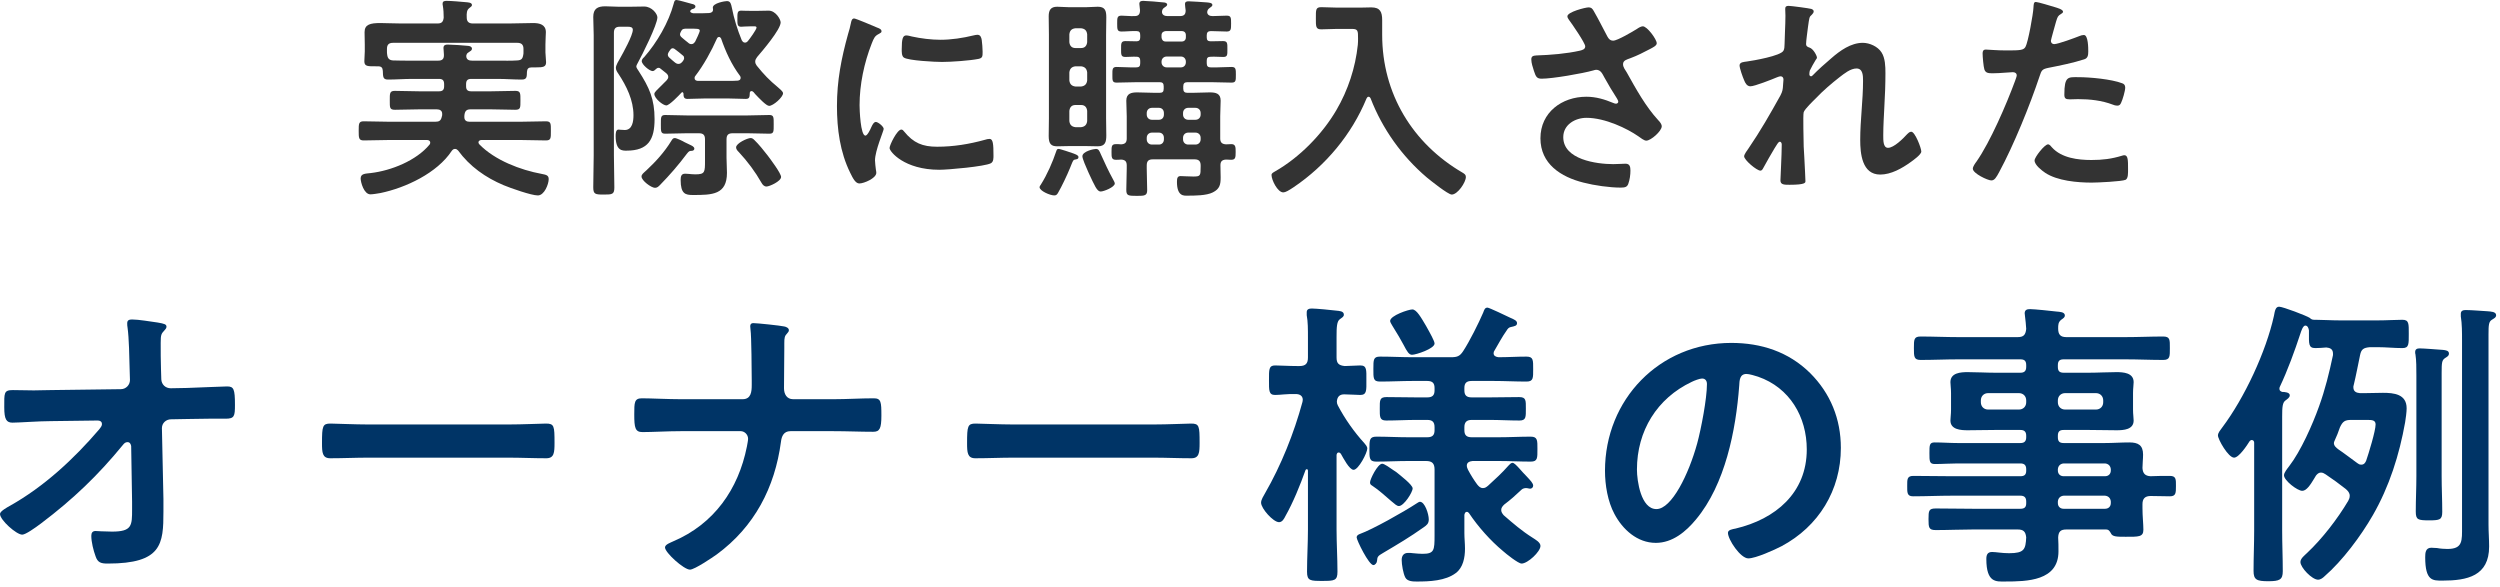
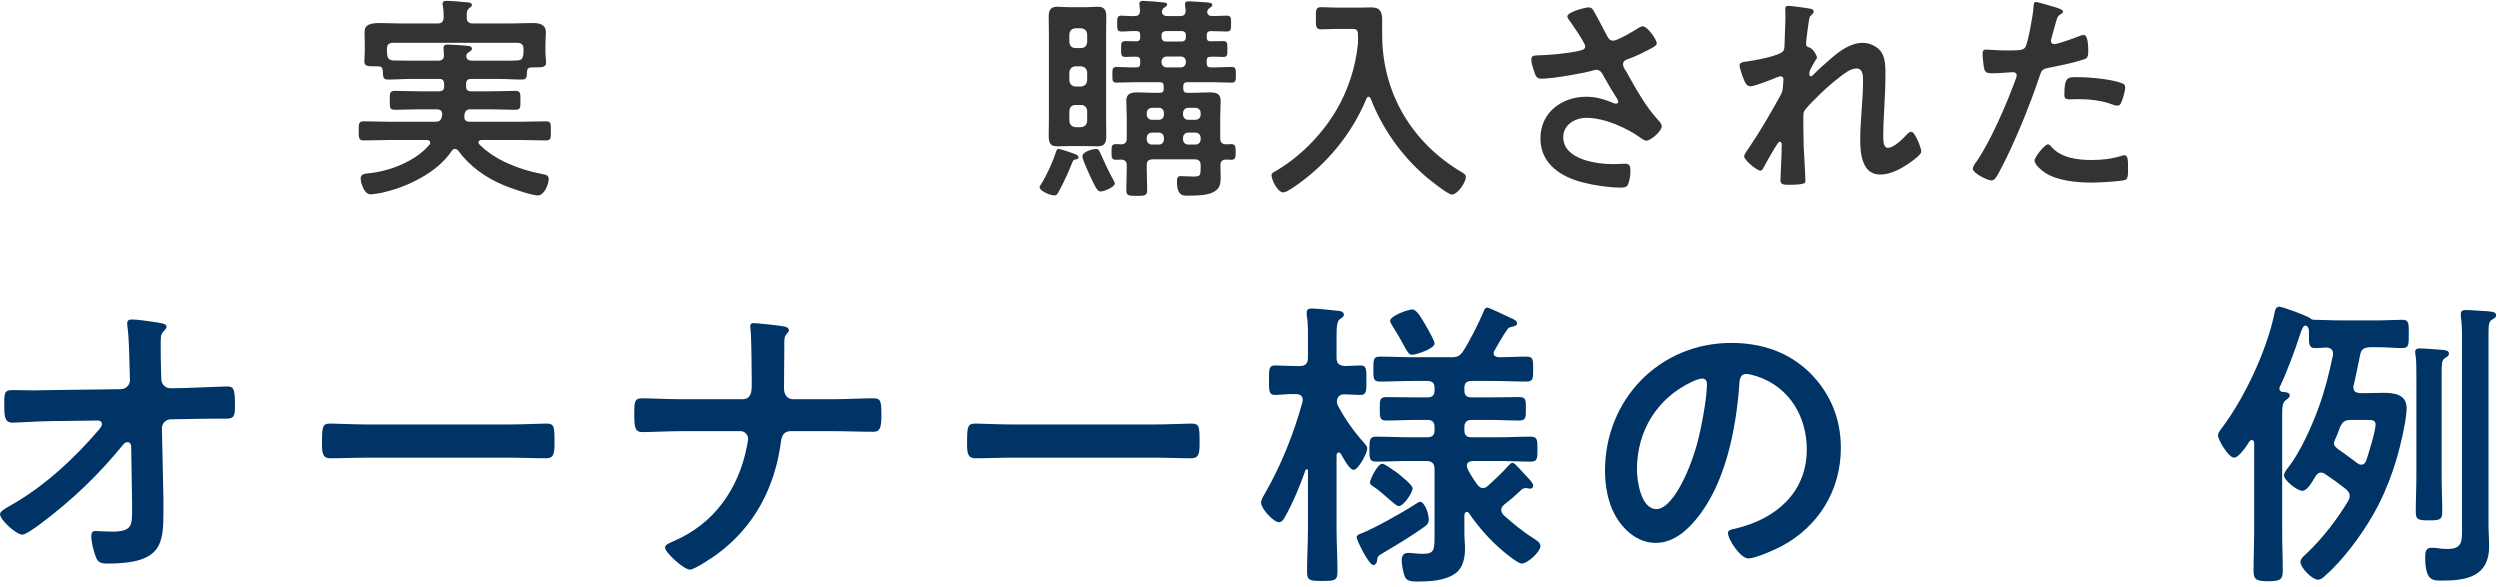
<svg xmlns="http://www.w3.org/2000/svg" width="230" height="54" viewBox="0 0 230 54" fill="none">
  <path d="M188.42 13.28C188.56 13.28 188.7 13.46 188.78 13.56C189.66 14.54 191.18 14.72 192.4 14.72C193.44 14.72 194.26 14.62 195.24 14.32C195.3 14.3 195.38 14.28 195.44 14.28C195.78 14.28 195.78 14.74 195.78 15.54C195.78 15.94 195.8 16.4 195.56 16.54C195.2 16.7 192.94 16.8 192.44 16.8C191.12 16.8 189.28 16.64 188.16 15.9C187.84 15.68 187.18 15.18 187.18 14.76C187.18 14.46 188.1 13.28 188.42 13.28ZM189.92 8.7C189.92 6.98 190.28 7.1 191.22 7.1C192.28 7.1 194.24 7.28 195.24 7.66C195.42 7.72 195.52 7.84 195.52 8.06C195.52 8.36 195.28 9.18 195.14 9.46C195.06 9.64 194.98 9.72 194.78 9.72C194.64 9.72 194.5 9.68 194.36 9.62C193.36 9.24 192.26 9.12 191.18 9.12C190.92 9.12 190.68 9.14 190.42 9.14C190.02 9.14 189.92 9.04 189.92 8.7ZM187.3 0.18C187.48 0.18 188.8 0.58 189.06 0.66C189.24 0.72 189.8 0.86 189.8 1.08C189.8 1.18 189.68 1.24 189.62 1.28C189.32 1.46 189.3 1.54 189.16 1.98C189.1 2.2 188.68 3.66 188.68 3.76C188.68 3.94 188.82 4.06 188.98 4.06C189.34 4.06 190.9 3.48 191.3 3.32C191.44 3.26 191.58 3.22 191.72 3.22C192.12 3.22 192.12 4.44 192.12 4.74C192.12 5.08 192.08 5.36 191.74 5.46C190.76 5.78 189.48 6.04 188.46 6.24C187.88 6.36 187.82 6.46 187.64 7.02C186.74 9.72 185.26 13.36 183.92 15.84C183.66 16.32 183.5 16.6 183.2 16.6C182.88 16.6 181.5 15.96 181.5 15.52C181.5 15.32 181.72 15.02 181.84 14.86C183.1 13.06 184.6 9.58 185.38 7.46C185.42 7.34 185.54 7.04 185.54 6.94C185.54 6.74 185.38 6.64 185.18 6.64C184.9 6.64 184.02 6.74 183.4 6.74C183 6.74 182.68 6.76 182.56 6.38C182.48 6.12 182.4 5.22 182.4 4.92C182.4 4.7 182.46 4.56 182.7 4.56C182.88 4.56 183.72 4.64 184.58 4.64C185.86 4.64 186.16 4.62 186.34 4.32C186.58 3.92 187.06 1.26 187.08 0.68C187.1 0.38 187.1 0.18 187.3 0.18Z" fill="#333333" />
  <path d="M164.56 0.54C164.78 0.54 166.44 0.76 166.64 0.82C166.74 0.86 166.86 0.92 166.86 1.04C166.86 1.16 166.78 1.26 166.7 1.34C166.44 1.56 166.46 1.62 166.34 2.44C166.3 2.78 166.16 3.76 166.16 4.04C166.16 4.26 166.3 4.32 166.48 4.38C166.84 4.5 167.16 5.14 167.16 5.3C167.16 5.38 167.08 5.46 167.04 5.52C166.94 5.66 166.56 6.36 166.5 6.5C166.48 6.58 166.46 6.72 166.46 6.82C166.46 6.92 166.5 7.02 166.62 7.02C166.68 7.02 166.74 6.96 166.78 6.92C167.2 6.48 168 5.76 168.48 5.36C169.28 4.66 170.28 3.94 171.38 3.94C172 3.94 172.76 4.28 173.1 4.82C173.44 5.34 173.46 6.12 173.46 6.72C173.46 7.76 173.42 8.8 173.36 9.82C173.32 10.68 173.26 11.58 173.26 12.42C173.26 12.9 173.24 13.6 173.7 13.6C174.24 13.6 175.1 12.74 175.46 12.34C175.56 12.24 175.68 12.12 175.84 12.12C176.18 12.12 176.76 13.62 176.76 13.94C176.76 14.22 176.02 14.74 175.8 14.9C175 15.48 173.98 16.06 172.98 16.06C171.3 16.06 171.14 14.12 171.14 12.86C171.14 11.06 171.4 9.24 171.4 7.44C171.4 7 171.4 6.3 170.8 6.3C170.24 6.3 169.66 6.78 169.24 7.1C168.52 7.66 167.68 8.38 167.06 9.04C166.8 9.3 166.06 10 165.94 10.32C165.86 10.58 165.94 13.02 165.94 13.48C165.94 13.6 165.98 14.2 166 14.54C166.04 15.36 166.1 16.44 166.1 16.66C166.1 16.8 166.12 17 164.64 17C164.16 17 163.8 17 163.8 16.6C163.8 16.42 163.92 14.2 163.92 13.3C163.92 13.2 163.88 13.04 163.74 13.04C163.6 13.04 163.46 13.34 163.26 13.64C163.04 14 162.42 15.08 162.22 15.46C162.16 15.58 162.08 15.7 161.96 15.7C161.62 15.7 160.46 14.72 160.46 14.38C160.46 14.2 160.76 13.8 160.86 13.66C161.94 12.08 162.88 10.44 163.8 8.78C164 8.4 164.02 8.2 164.04 7.84C164.04 7.66 164.08 7.48 164.08 7.32C164.08 7.16 164 7.02 163.82 7.02C163.72 7.02 163.56 7.08 163.46 7.12C163.04 7.3 161.42 7.94 161.04 7.94C160.72 7.94 160.56 7.64 160.46 7.38C160.34 7.12 160.04 6.28 160.04 6.02C160.04 5.7 160.46 5.7 160.7 5.66C161.3 5.58 163.84 5.14 164.08 4.66C164.16 4.52 164.18 4.3 164.18 4.06C164.18 3.52 164.26 2.32 164.26 1.44C164.26 1.2 164.24 0.96 164.24 0.82C164.24 0.6 164.34 0.54 164.56 0.54Z" fill="#333333" />
  <path d="M146.14 0.68C146.42 0.68 146.52 0.82 146.64 1.04C147.08 1.8 147.46 2.58 147.88 3.36C148 3.58 148.14 3.74 148.42 3.74C148.8 3.74 150.22 2.9 150.6 2.66C150.74 2.56 150.98 2.42 151.14 2.42C151.54 2.42 152.42 3.62 152.42 3.98C152.42 4.2 152.08 4.36 151.82 4.5C151.12 4.86 150.72 5.08 149.98 5.36C149.72 5.46 149.32 5.54 149.32 5.9C149.32 6.2 149.52 6.42 149.66 6.66C150.52 8.2 151.4 9.8 152.56 11.06C152.7 11.2 152.88 11.42 152.88 11.62C152.88 12.06 151.88 12.94 151.46 12.94C151.24 12.94 150.94 12.68 150.7 12.52C149.72 11.84 147.68 10.84 145.96 10.84C144.92 10.84 143.82 11.46 143.82 12.62C143.82 14.68 146.88 15.1 148.42 15.1C148.88 15.1 149.28 15.06 149.54 15.06C149.94 15.06 150 15.34 150 15.7C150 16.08 149.94 16.54 149.8 16.92C149.7 17.18 149.54 17.26 149.12 17.26C148.08 17.26 146.68 17.06 145.68 16.8C143.6 16.28 141.72 15.08 141.72 12.72C141.72 10.34 143.7 8.9 145.94 8.9C146.84 8.9 147.62 9.14 148.44 9.48C148.5 9.5 148.58 9.54 148.66 9.54C148.76 9.54 148.88 9.48 148.88 9.36C148.88 9.26 148.8 9.14 148.76 9.06C148.32 8.38 148 7.84 147.6 7.12C147.42 6.8 147.28 6.42 146.84 6.42C146.74 6.42 146.68 6.46 146.58 6.48C145.6 6.76 142.82 7.24 141.84 7.24C141.4 7.24 141.3 7.08 141.12 6.52C141.02 6.2 140.88 5.8 140.88 5.46C140.88 5.14 141.1 5.12 141.36 5.1C142.64 5.06 144.12 4.94 145.36 4.66C145.58 4.6 145.84 4.54 145.84 4.26C145.84 3.96 144.6 2.16 144.34 1.82C144.28 1.72 144.2 1.62 144.2 1.5C144.2 1.1 145.86 0.68 146.14 0.68Z" fill="#333333" />
  <path d="M124.92 4.12C124.94 3.92 124.94 3.74 124.94 3.54C124.94 2.84 124.94 2.66 124.38 2.66H123C122.52 2.66 122.04 2.7 121.56 2.7C121.04 2.7 121.06 2.44 121.06 1.66C121.06 0.9 121.04 0.66 121.56 0.66C122.02 0.66 122.52 0.7 123 0.7H125.18C125.52 0.7 125.84 0.68 126.16 0.68C126.98 0.68 127.16 1.1 127.16 1.86V3.2C127.16 8.6 129.94 13.2 134.58 15.9C134.74 16 134.86 16.08 134.86 16.28C134.86 16.78 134.1 17.9 133.56 17.9C133.22 17.9 131.6 16.6 131.26 16.32C128.98 14.38 127.18 11.86 126.1 9.06C126.06 8.98 126 8.9 125.9 8.9C125.82 8.9 125.76 8.98 125.72 9.06C124.36 12.36 121.98 15.22 119.02 17.22C118.54 17.54 118.26 17.7 118.06 17.7C117.54 17.7 116.98 16.56 116.98 16.1C116.98 15.94 117.12 15.88 117.32 15.76C119.56 14.48 121.64 12.36 122.94 10.14C124.02 8.3 124.7 6.22 124.92 4.12Z" fill="#333333" />
  <path d="M102.56 16.88C102.56 17.22 101.54 17.62 101.26 17.62C100.92 17.62 100.7 17.06 100.18 15.96C100.16 15.92 100.14 15.86 100.1 15.78C99.92 15.38 99.58 14.6 99.58 14.38C99.58 13.92 100.64 13.7 100.82 13.7C101.08 13.7 101.14 13.88 101.28 14.2C101.68 15.08 101.96 15.7 102.42 16.54C102.46 16.62 102.56 16.78 102.56 16.88ZM99.22 14.46C99.22 14.6 99.12 14.64 99 14.66C98.74 14.7 98.74 14.72 98.56 15.16C98.52 15.24 98.48 15.34 98.44 15.46C98.18 16.1 97.68 17.16 97.34 17.74C97.26 17.88 97.18 17.98 97 17.98C96.6 17.98 95.64 17.56 95.64 17.22C95.64 17.14 95.72 17.04 95.76 16.98C96.34 16.06 96.84 14.92 97.18 13.9C97.22 13.78 97.26 13.7 97.38 13.7C97.56 13.7 98.52 14.04 98.76 14.12C99 14.22 99.22 14.28 99.22 14.46ZM99.46 9.66H98.94C98.6 9.66 98.42 9.86 98.38 10.2V11.14C98.42 11.48 98.6 11.66 98.94 11.7H99.46C99.8 11.66 99.98 11.48 100.02 11.14V10.2C99.98 9.86 99.8 9.66 99.46 9.66ZM99.46 6.1H98.94C98.6 6.14 98.42 6.32 98.38 6.66V7.4C98.42 7.74 98.6 7.92 98.94 7.96H99.46C99.8 7.92 99.98 7.74 100.02 7.4V6.66C99.98 6.32 99.8 6.14 99.46 6.1ZM100.02 3.88V3.16C99.98 2.8 99.8 2.64 99.46 2.6H98.94C98.6 2.64 98.42 2.8 98.38 3.16V3.88C98.42 4.22 98.6 4.42 98.94 4.42H99.46C99.8 4.42 99.98 4.22 100.02 3.88ZM101.76 3.22V10.86C101.76 11.4 101.78 11.92 101.78 12.46C101.78 13.06 101.68 13.46 101 13.46C100.66 13.46 100.32 13.44 99.98 13.44H98.28C97.94 13.44 97.62 13.46 97.28 13.46C96.72 13.46 96.48 13.26 96.48 12.52C96.48 11.96 96.5 11.42 96.5 10.86V3.22C96.5 2.66 96.48 2.08 96.48 1.5C96.48 0.94 96.66 0.62 97.26 0.62C97.6 0.62 97.94 0.66 98.28 0.66H99.98C100.32 0.66 100.66 0.62 101 0.62C101.68 0.62 101.78 1 101.78 1.6C101.78 2.14 101.76 2.68 101.76 3.22ZM108.64 5.2H107.34C107.06 5.2 106.86 5.4 106.86 5.68V5.72C106.86 6 107.06 6.2 107.34 6.2H108.64C108.92 6.2 109.1 6 109.1 5.72V5.68C109.1 5.4 108.92 5.2 108.64 5.2ZM108.72 2.86H107.24C107.02 2.88 106.86 3 106.86 3.24V3.44C106.88 3.66 107 3.82 107.24 3.82H108.72C108.96 3.82 109.1 3.66 109.1 3.44V3.24C109.1 3 108.96 2.86 108.72 2.86ZM109.32 11.02H109.98C110.26 11.02 110.46 10.82 110.46 10.54V10.4C110.46 10.12 110.26 9.92 109.98 9.92H109.32C109.04 9.92 108.84 10.12 108.84 10.4V10.54C108.84 10.82 109.04 11.02 109.32 11.02ZM109.32 13.3H109.98C110.26 13.3 110.46 13.1 110.46 12.82V12.68C110.46 12.4 110.26 12.2 109.98 12.2H109.32C109.04 12.2 108.84 12.4 108.84 12.68V12.82C108.84 13.1 109.04 13.3 109.32 13.3ZM105.98 11.02H106.62C106.9 11.02 107.08 10.82 107.08 10.54V10.4C107.08 10.12 106.9 9.92 106.62 9.92H105.98C105.7 9.92 105.5 10.12 105.5 10.4V10.54C105.5 10.82 105.7 11.02 105.98 11.02ZM105.98 13.3H106.62C106.9 13.3 107.08 13.1 107.08 12.82V12.68C107.08 12.4 106.9 12.2 106.62 12.2H105.98C105.7 12.2 105.5 12.4 105.5 12.68V12.82C105.5 13.1 105.7 13.3 105.98 13.3ZM106.26 8.54H106.68C106.96 8.54 107.06 8.44 107.06 8.16V7.94C107.06 7.68 106.96 7.56 106.7 7.56H104.64C104 7.56 103.36 7.6 102.72 7.6C102.32 7.6 102.34 7.38 102.34 6.88C102.34 6.4 102.32 6.16 102.72 6.16C103.32 6.16 103.92 6.22 104.52 6.2C104.8 6.2 104.9 6.1 104.9 5.82V5.6C104.9 5.36 104.82 5.22 104.56 5.22C104.22 5.2 103.88 5.24 103.54 5.24C103.12 5.24 103.14 5.02 103.14 4.5C103.14 4.02 103.12 3.78 103.54 3.78C103.88 3.78 104.22 3.8 104.56 3.8C104.8 3.8 104.9 3.68 104.9 3.44V3.24C104.9 2.98 104.82 2.86 104.56 2.86C104.1 2.84 103.64 2.9 103.18 2.9C102.78 2.9 102.78 2.7 102.78 2.16C102.78 1.64 102.78 1.44 103.18 1.44C103.58 1.44 103.98 1.5 104.38 1.48C104.74 1.48 104.88 1.32 104.88 0.94C104.86 0.8 104.82 0.44 104.82 0.36C104.82 0.12 104.98 0.08 105.18 0.08C105.44 0.08 106.74 0.18 107.02 0.22C107.14 0.22 107.38 0.26 107.38 0.42C107.38 0.54 107.24 0.62 107.12 0.7C106.96 0.8 106.92 0.92 106.9 1.08C106.9 1.4 107.18 1.48 107.42 1.48H108.54C108.92 1.48 109.08 1.34 109.08 0.96C109.06 0.82 109.02 0.48 109.02 0.38C109.02 0.16 109.16 0.12 109.36 0.12C109.64 0.12 110.7 0.2 111.02 0.22C111.18 0.24 111.54 0.24 111.54 0.46C111.54 0.58 111.4 0.64 111.28 0.74C111.14 0.84 111.08 0.94 111.06 1.12C111.08 1.4 111.32 1.48 111.56 1.48C112 1.48 112.42 1.44 112.86 1.44C113.26 1.44 113.26 1.64 113.26 2.16C113.26 2.68 113.26 2.9 112.86 2.9C112.38 2.9 111.88 2.86 111.4 2.86C111.14 2.86 111.02 2.98 111.02 3.24V3.44C111.02 3.7 111.12 3.8 111.4 3.8C111.76 3.8 112.14 3.78 112.52 3.78C112.94 3.78 112.92 4 112.92 4.52C112.92 5.04 112.94 5.24 112.54 5.24C112.16 5.24 111.78 5.2 111.4 5.22C111.12 5.22 111.02 5.32 111.02 5.58V5.82C111.02 6.1 111.14 6.2 111.4 6.2C112.04 6.22 112.66 6.16 113.3 6.16C113.7 6.16 113.7 6.36 113.7 6.88C113.7 7.42 113.7 7.6 113.3 7.6C112.66 7.6 112.02 7.56 111.4 7.56H109.24C108.98 7.56 108.86 7.68 108.86 7.94V8.16C108.86 8.42 108.98 8.54 109.24 8.54H109.7C110.24 8.54 110.76 8.5 111.3 8.5C111.86 8.5 112.3 8.6 112.3 9.26C112.3 9.72 112.26 10.2 112.26 10.7V12.74C112.26 13.1 112.42 13.26 112.8 13.28C112.96 13.28 113.12 13.26 113.28 13.26C113.68 13.26 113.68 13.54 113.68 13.98C113.68 14.5 113.66 14.7 113.26 14.7C113.1 14.7 112.94 14.68 112.8 14.68C112.44 14.7 112.28 14.84 112.28 15.2C112.28 15.58 112.3 15.94 112.3 16.32C112.3 16.98 112.22 17.38 111.58 17.7C111 18 109.9 18 109.24 18C108.96 18 108.28 18.1 108.28 16.74C108.28 16.4 108.32 16.2 108.62 16.2C108.86 16.2 109.32 16.24 109.78 16.24C110.44 16.24 110.46 16.18 110.46 15.32V15.22C110.46 14.82 110.28 14.66 109.9 14.66H106.06C105.66 14.66 105.5 14.82 105.5 15.22V15.52C105.5 16.18 105.54 16.84 105.54 17.5C105.54 18 105.3 18.02 104.6 18.02C103.78 18.02 103.62 18 103.62 17.46C103.62 16.82 103.66 16.18 103.66 15.52V15.22C103.66 14.86 103.52 14.7 103.14 14.68C102.98 14.7 102.82 14.7 102.66 14.7C102.26 14.7 102.26 14.46 102.26 13.98C102.26 13.46 102.26 13.26 102.68 13.26C102.82 13.26 102.98 13.26 103.14 13.28C103.52 13.26 103.66 13.1 103.66 12.74V10.72C103.66 10.22 103.62 9.74 103.62 9.26C103.62 8.6 104.08 8.5 104.62 8.5C105.18 8.5 105.72 8.54 106.26 8.54Z" fill="#333333" />
-   <path d="M82.92 11.919C83.04 11.919 83.12 12.019 83.18 12.099C84.04 13.159 84.88 13.499 86.22 13.499C87.72 13.499 89.18 13.259 90.62 12.859C90.72 12.819 90.92 12.779 91.04 12.779C91.36 12.779 91.4 13.259 91.4 14.279C91.4 14.519 91.42 14.879 91.16 15.019C90.6 15.319 87.22 15.619 86.42 15.619C83.18 15.619 81.84 13.939 81.84 13.619C81.84 13.339 82.54 11.919 82.92 11.919ZM83.38 3.259C83.52 3.259 83.74 3.319 83.9 3.359C84.72 3.539 85.68 3.659 86.52 3.659C87.52 3.659 88.58 3.499 89.56 3.259C89.66 3.239 89.8 3.199 89.92 3.199C90.2 3.199 90.28 3.439 90.32 3.679C90.36 4.039 90.4 4.399 90.4 4.759C90.4 5.179 90.4 5.339 90.02 5.419C89.22 5.579 87.5 5.699 86.66 5.699C86.04 5.699 83.58 5.579 83.16 5.299C82.94 5.159 82.96 4.739 82.96 4.519C82.96 3.559 83.06 3.259 83.38 3.259ZM78.58 1.699C78.74 1.699 80.42 2.419 80.7 2.539C80.86 2.599 81.1 2.679 81.1 2.879C81.1 2.999 81.02 3.019 80.82 3.139C80.48 3.319 80.4 3.499 80.2 3.999C79.5 5.779 79.08 7.779 79.08 9.679C79.08 10.059 79.16 12.479 79.62 12.479C79.8 12.479 80.08 11.899 80.16 11.699C80.28 11.439 80.4 11.219 80.58 11.219C80.78 11.219 81.3 11.639 81.3 11.859C81.3 12.039 80.5 13.859 80.5 14.759C80.5 14.959 80.56 15.419 80.58 15.599C80.6 15.699 80.62 15.819 80.62 15.899C80.62 16.399 79.48 16.879 79.06 16.879C78.72 16.879 78.48 16.439 78.22 15.899C77.28 13.999 77 11.859 77 9.759C77 7.419 77.4 5.379 78.02 3.139C78.12 2.799 78.22 2.479 78.28 2.139C78.32 1.959 78.36 1.699 78.58 1.699Z" fill="#333333" />
-   <path d="M63.88 13.68C63.88 13.82 63.74 13.88 63.62 13.88C63.44 13.88 63.38 13.9 63.18 14.16C62.42 15.18 61.6 16.12 60.72 17.02C60.58 17.16 60.46 17.28 60.26 17.28C59.92 17.28 59.02 16.62 59.02 16.24C59.02 16.04 59.2 15.92 59.46 15.68C60.32 14.88 61.14 13.98 61.76 12.96C61.84 12.84 61.9 12.7 62.08 12.7C62.24 12.7 62.82 12.98 62.98 13.08C63.1 13.14 63.42 13.3 63.52 13.34C63.64 13.4 63.88 13.5 63.88 13.68ZM71.86 16.28C71.86 16.68 70.78 17.16 70.52 17.16C70.3 17.16 70.16 17 70.06 16.82C69.48 15.8 68.78 14.86 67.98 14C67.86 13.88 67.72 13.74 67.72 13.56C67.72 13.18 68.76 12.7 69.06 12.7C69.2 12.7 69.3 12.78 69.4 12.88C69.78 13.24 70.3 13.88 70.62 14.3C70.86 14.62 71.86 15.94 71.86 16.28ZM56.48 3.02V14.32C56.48 15.3 56.52 16.28 56.52 17.24C56.52 17.88 56.34 17.9 55.54 17.9C54.74 17.9 54.58 17.86 54.58 17.22C54.58 16.26 54.62 15.3 54.62 14.32V3.22C54.62 2.66 54.58 2.12 54.58 1.56C54.58 0.8 54.98 0.58 55.68 0.58C56.1 0.58 56.5 0.62 56.92 0.62H57.94C58.38 0.62 58.82 0.6 59.26 0.6C59.98 0.6 60.48 1.28 60.48 1.6C60.48 2.26 59.06 5.1 58.68 5.78C58.64 5.86 58.54 6.02 58.54 6.12C58.54 6.24 58.7 6.44 58.76 6.54C59.74 8.06 60.22 9.12 60.22 10.96C60.22 12.82 59.66 13.86 57.64 13.86C57.28 13.86 56.64 13.9 56.64 12.52C56.64 12.34 56.64 11.92 56.9 11.92C56.92 11.92 57.22 11.96 57.48 11.96C58.18 11.96 58.28 11.16 58.28 10.6C58.28 9.22 57.64 7.92 56.9 6.8C56.78 6.62 56.66 6.46 56.66 6.24C56.66 6 56.92 5.58 57.06 5.34C57.34 4.84 58.22 3.26 58.22 2.74C58.22 2.48 57.96 2.46 57.76 2.46H57.02C56.64 2.46 56.48 2.62 56.48 3.02ZM64.86 14.78V12.82C64.86 12.42 64.7 12.26 64.3 12.26H63.16C62.5 12.26 61.86 12.3 61.2 12.3C60.78 12.3 60.8 12.08 60.8 11.44C60.8 10.8 60.78 10.58 61.2 10.58C61.86 10.58 62.52 10.62 63.16 10.62H68.8C69.46 10.62 70.12 10.58 70.78 10.58C71.2 10.58 71.18 10.8 71.18 11.44C71.18 12.1 71.2 12.3 70.78 12.3C70.12 12.3 69.46 12.26 68.8 12.26H67.4C67 12.26 66.84 12.42 66.84 12.82V14.52C66.84 14.98 66.88 15.44 66.88 15.9C66.88 17.92 65.52 17.94 63.74 17.94C63.06 17.94 62.62 17.84 62.62 16.56C62.62 16.22 62.68 15.98 63.04 15.98C63.12 15.98 63.28 16 63.36 16C63.56 16.02 63.78 16.04 63.98 16.04C64.86 16.04 64.86 15.84 64.86 14.78ZM63.96 7C63.92 7.04 63.9 7.1 63.9 7.18C63.9 7.36 64.02 7.42 64.18 7.44H67.04C67.32 7.44 67.6 7.44 67.86 7.42C68.02 7.4 68.14 7.34 68.14 7.16C68.14 7.08 68.12 7.04 68.08 6.98C67.3 5.94 66.76 4.76 66.34 3.54C66.3 3.48 66.24 3.4 66.16 3.4C66.06 3.4 66 3.46 65.96 3.54C65.46 4.68 64.72 6.02 63.96 7ZM62.56 3.16C62.56 3.28 62.64 3.38 62.74 3.46C62.92 3.62 63.12 3.78 63.3 3.92C63.38 4 63.48 4.06 63.6 4.06C63.78 4.06 63.86 3.96 63.96 3.82C64.04 3.66 64.38 2.96 64.38 2.82C64.38 2.62 64.08 2.64 63.44 2.64H63.04C62.88 2.66 62.78 2.66 62.68 2.84C62.64 2.92 62.56 3.06 62.56 3.16ZM62.94 5.36C62.94 5.26 62.92 5.18 62.84 5.12C62.6 4.9 62.32 4.7 62.06 4.5C62 4.46 61.96 4.44 61.88 4.44C61.8 4.44 61.72 4.5 61.68 4.56C61.6 4.66 61.44 4.88 61.44 5.02C61.44 5.14 61.5 5.24 61.6 5.32C61.74 5.46 61.92 5.6 62.06 5.72C62.18 5.82 62.28 5.88 62.42 5.88C62.6 5.88 62.68 5.78 62.78 5.68C62.84 5.62 62.94 5.46 62.94 5.36ZM63.5 1.04C63.5 1.16 63.68 1.2 63.78 1.22H64.18C64.52 1.22 64.88 1.22 65.24 1.2C65.44 1.18 65.6 1.1 65.6 0.88C65.6 0.82 65.58 0.76 65.58 0.7C65.58 0.28 66.7 0.1 66.88 0.1C67.22 0.1 67.26 0.4 67.32 0.66C67.52 1.7 67.84 2.72 68.24 3.7C68.32 3.82 68.38 3.92 68.54 3.92C68.66 3.92 68.74 3.86 68.82 3.76C68.96 3.6 69.6 2.72 69.6 2.54C69.6 2.42 69.46 2.42 69.4 2.42H69.14C68.66 2.42 68.32 2.46 68.18 2.46C67.84 2.46 67.84 2.22 67.84 1.8C67.84 1.22 67.82 0.98 68.18 0.98C68.22 0.98 68.66 1 69.14 1H69.62C70 1 70.38 0.98 70.72 0.98C71.36 0.98 71.82 1.78 71.82 2.06C71.82 2.72 70.14 4.68 69.66 5.24C69.56 5.38 69.48 5.5 69.48 5.66C69.48 5.82 69.54 5.92 69.62 6.04C70.3 6.88 70.76 7.36 71.58 8.04C71.7 8.16 72.04 8.4 72.04 8.58C72.04 8.94 71.14 9.74 70.76 9.74C70.5 9.74 69.86 9.06 69.48 8.66C69.4 8.56 69.28 8.38 69.14 8.38C69.04 8.38 68.98 8.46 68.98 8.56C68.96 8.88 68.98 9.1 68.62 9.1C68.14 9.1 67.6 9.06 67.04 9.06H64.82C64.26 9.06 63.72 9.1 63.24 9.1C62.9 9.1 62.88 8.88 62.88 8.6C62.86 8.52 62.82 8.48 62.78 8.48C62.74 8.48 62.72 8.5 62.68 8.54C62.46 8.78 61.58 9.7 61.3 9.7C61 9.7 60.2 9.06 60.2 8.64C60.2 8.48 60.46 8.26 60.8 7.92L61.34 7.38C61.42 7.28 61.48 7.2 61.48 7.08C61.48 6.92 61.4 6.84 61.3 6.74C61.14 6.62 60.98 6.48 60.8 6.34C60.74 6.28 60.68 6.24 60.58 6.24C60.48 6.24 60.4 6.3 60.32 6.38C60.26 6.44 60.16 6.54 60.04 6.54C59.76 6.54 59.04 5.94 59.04 5.62C59.04 5.48 59.16 5.34 59.26 5.26C60.44 3.92 61.52 2.06 61.98 0.34C62.02 0.2 62.04 0 62.24 0C62.42 0 63.4 0.3 63.66 0.36C63.78 0.38 63.98 0.44 63.98 0.6C63.98 0.72 63.86 0.8 63.76 0.82C63.66 0.84 63.5 0.92 63.5 1.04Z" fill="#333333" />
  <path d="M42.92 5.04L42.9 5.1V5.22C42.94 5.52 43.18 5.58 43.44 5.58H45.82C46.4 5.58 47 5.6 47.58 5.56C47.96 5.54 48.08 5.42 48.14 5.04C48.16 4.96 48.16 4.9 48.16 4.82V4.5C48.16 4.12 47.98 3.94 47.6 3.94H36.16C35.76 3.94 35.6 4.12 35.6 4.5V4.72C35.6 4.82 35.6 4.92 35.62 5.02C35.66 5.36 35.8 5.54 36.16 5.56C36.74 5.58 37.3 5.58 37.88 5.58H40.3C40.7 5.58 40.86 5.42 40.84 5.02C40.84 4.84 40.8 4.56 40.8 4.42C40.8 4.16 40.96 4.1 41.18 4.1C41.48 4.1 42.8 4.18 43.08 4.22C43.24 4.24 43.42 4.3 43.42 4.48C43.42 4.64 43.28 4.7 43.16 4.78C43.04 4.86 42.96 4.9 42.92 5.04ZM35.22 6.52C35.2 6.24 35.1 6.1 34.78 6.1H34.6C33.84 6.1 33.52 6.12 33.52 5.64C33.52 5.34 33.56 5.02 33.56 4.72V4.1C33.56 3.66 33.54 3.2 33.54 2.96C33.54 2.24 34.08 2.12 35 2.12C35.52 2.12 36.16 2.16 36.88 2.16H40.26C40.64 2.16 40.78 2 40.82 1.62C40.82 1.28 40.8 0.86 40.74 0.52C40.72 0.46 40.72 0.4 40.72 0.34C40.72 0.1 40.9 0.08 41.1 0.08C41.52 0.08 42.42 0.16 42.86 0.2C43.04 0.22 43.42 0.22 43.42 0.46C43.42 0.58 43.32 0.62 43.18 0.74C42.94 0.92 42.92 1.2 42.94 1.62C42.94 2 43.14 2.16 43.5 2.16H46.86C47.6 2.16 48.34 2.12 49.06 2.12C49.64 2.12 50.22 2.26 50.22 2.96C50.22 3.18 50.18 3.64 50.18 4.1V4.82C50.18 5.1 50.24 5.46 50.24 5.72C50.24 6.16 49.98 6.2 49.28 6.2H48.92C48.62 6.2 48.5 6.32 48.48 6.6C48.46 7.04 48.5 7.32 48 7.32C47.28 7.32 46.54 7.26 45.82 7.26H43.34C43.02 7.26 42.88 7.4 42.88 7.74V7.94C42.88 8.26 43.02 8.4 43.34 8.4H45.2C45.94 8.4 46.68 8.36 47.42 8.36C47.9 8.36 47.88 8.6 47.88 9.24C47.88 9.9 47.9 10.1 47.4 10.1C46.66 10.1 45.94 10.06 45.2 10.06H43.28C42.96 10.06 42.8 10.18 42.74 10.5C42.74 10.56 42.72 10.62 42.72 10.66V10.78C42.72 11.08 42.92 11.2 43.18 11.2H47.9C48.68 11.2 49.46 11.16 50.22 11.16C50.7 11.16 50.68 11.38 50.68 12.04C50.68 12.7 50.7 12.92 50.22 12.92C49.46 12.92 48.68 12.88 47.9 12.88H44.3C44.18 12.88 44.02 12.94 44.02 13.1C44.02 13.18 44.06 13.22 44.1 13.28C45.52 14.74 47.88 15.64 49.84 16C50.24 16.08 50.48 16.12 50.48 16.48C50.48 16.94 50.08 17.98 49.48 17.98C48.88 17.98 46.96 17.3 46.34 17.04C44.68 16.34 43.22 15.32 42.14 13.84C42.06 13.76 41.98 13.7 41.86 13.7C41.72 13.7 41.64 13.78 41.56 13.88C40.22 15.92 37.32 17.28 35 17.76C34.78 17.8 34.28 17.88 34.08 17.88C33.48 17.88 33.18 16.76 33.18 16.42C33.18 15.96 33.62 15.98 34.12 15.92C35.98 15.7 38.3 14.78 39.52 13.3C39.56 13.26 39.58 13.2 39.58 13.12C39.58 12.94 39.42 12.88 39.28 12.88H35.78C35.02 12.88 34.24 12.92 33.46 12.92C33 12.92 33 12.68 33 12.04C33 11.38 33 11.16 33.46 11.16C34.24 11.16 35.02 11.2 35.78 11.2H40.06C40.4 11.2 40.56 11.1 40.64 10.76C40.66 10.7 40.66 10.66 40.68 10.6V10.46C40.68 10.18 40.46 10.06 40.2 10.06H38.54C37.8 10.06 37.08 10.1 36.34 10.1C35.84 10.1 35.86 9.9 35.86 9.24C35.86 8.6 35.84 8.36 36.32 8.36C37.06 8.36 37.8 8.4 38.54 8.4H40.4C40.72 8.4 40.86 8.26 40.86 7.94V7.74C40.86 7.4 40.72 7.26 40.4 7.26H37.88C37.16 7.26 36.44 7.32 35.7 7.32C35.22 7.32 35.24 7.06 35.22 6.52Z" fill="#333333" />
  <path d="M226.507 48.432V31.352C226.507 30.596 226.507 29.784 226.395 29.112V28.86C226.395 28.58 226.619 28.524 226.843 28.524C227.403 28.524 228.299 28.608 228.859 28.636C229.139 28.664 229.643 28.664 229.643 29C229.643 29.224 229.419 29.308 229.251 29.42C228.971 29.588 228.943 29.896 228.943 30.736V48.264C228.943 48.936 228.999 49.608 228.999 50.28C228.999 52.996 226.983 53.416 224.715 53.416C223.819 53.416 223.119 53.472 223.119 51.26C223.119 50.868 223.147 50.392 223.679 50.392C223.819 50.392 224.071 50.42 224.211 50.42C224.491 50.476 224.883 50.504 225.163 50.504C226.591 50.504 226.507 49.748 226.507 48.432ZM222.307 43.784V34.544C222.307 33.872 222.307 33.144 222.223 32.612C222.195 32.528 222.195 32.472 222.195 32.388C222.195 32.108 222.391 32.052 222.615 32.052C222.979 32.052 224.379 32.164 224.771 32.192C224.995 32.22 225.303 32.248 225.303 32.528C225.303 32.752 225.107 32.836 224.939 32.948C224.659 33.144 224.631 33.34 224.631 34.32V43.784C224.631 44.904 224.687 45.996 224.687 47.088C224.687 47.816 224.463 47.872 223.483 47.872C222.447 47.872 222.251 47.816 222.251 47.06C222.251 45.968 222.307 44.876 222.307 43.784ZM214.775 40.564C214.747 40.62 214.719 40.704 214.719 40.76C214.719 41.012 214.915 41.18 215.139 41.348C215.531 41.6 216.483 42.328 216.875 42.608C216.987 42.692 217.071 42.748 217.239 42.748C217.491 42.748 217.603 42.58 217.687 42.384C217.911 41.74 218.555 39.64 218.555 39.052C218.555 38.66 218.247 38.632 217.799 38.632H216.315C215.727 38.632 215.531 38.772 215.279 39.304C215.139 39.724 214.971 40.144 214.775 40.564ZM216.539 35.44C216.511 35.496 216.511 35.552 216.511 35.636C216.511 36.028 216.791 36.14 217.099 36.168H217.603C218.135 36.168 218.695 36.14 219.227 36.14C220.235 36.14 221.411 36.252 221.411 37.568C221.411 37.904 221.327 38.52 221.271 38.856C220.739 41.852 219.815 44.764 218.303 47.396C217.211 49.3 215.503 51.596 213.851 53.024C213.711 53.164 213.487 53.332 213.263 53.332C212.703 53.332 211.639 52.212 211.639 51.708C211.639 51.372 212.031 51.092 212.255 50.868C213.655 49.552 215.055 47.732 216.035 46.08C216.119 45.912 216.175 45.8 216.175 45.604C216.175 45.352 216.007 45.156 215.811 44.988C215.055 44.4 214.747 44.176 213.963 43.644C213.823 43.56 213.711 43.476 213.515 43.476C213.319 43.476 213.179 43.616 213.067 43.756C213.011 43.84 212.955 43.952 212.899 44.036C212.563 44.596 212.199 45.156 211.807 45.156C211.359 45.156 210.127 44.204 210.127 43.728C210.127 43.476 210.435 43.112 210.603 42.888C211.667 41.516 212.759 39.052 213.347 37.4C213.907 35.86 214.299 34.264 214.635 32.668V32.528C214.635 32.108 214.355 31.996 214.019 31.968C213.739 31.996 213.263 32.024 213.011 32.024C212.367 32.024 212.423 31.632 212.423 30.568V30.4C212.395 30.204 212.311 29.952 212.087 29.952C211.863 29.952 211.695 30.512 211.639 30.68C211.107 32.304 210.463 34.068 209.735 35.608C209.707 35.664 209.707 35.72 209.707 35.776C209.707 35.944 209.819 36 209.959 36.056C210.155 36.056 210.659 36.084 210.659 36.364C210.659 36.588 210.407 36.728 210.267 36.84C209.987 37.036 209.959 37.456 209.959 38.324V48.824C209.959 50.056 210.015 51.288 210.015 52.548C210.015 53.332 209.735 53.472 208.671 53.472C207.607 53.472 207.327 53.332 207.327 52.52C207.327 51.288 207.383 50.056 207.383 48.824V40.732C207.383 40.62 207.327 40.48 207.159 40.48C207.075 40.48 207.019 40.536 206.963 40.592C206.739 40.956 205.983 42.104 205.535 42.104C205.003 42.104 204.051 40.424 204.051 40.06C204.051 39.808 204.303 39.528 204.443 39.332C206.487 36.616 208.475 32.36 209.203 29.056C209.287 28.608 209.343 28.216 209.679 28.216C210.015 28.216 212.227 29.056 212.507 29.252C212.619 29.364 212.731 29.42 212.899 29.42H213.039C213.599 29.42 214.467 29.476 215.279 29.476H218.751C219.563 29.476 220.403 29.42 221.019 29.42C221.635 29.42 221.607 29.784 221.607 30.708C221.607 31.66 221.635 32.024 221.019 32.024C220.263 32.024 219.507 31.94 218.751 31.94H218.023C217.463 31.996 217.239 32.108 217.127 32.668C216.931 33.592 216.763 34.516 216.539 35.44Z" fill="#003466" />
-   <path d="M189.323 36.84V37.008C189.323 37.4 189.603 37.679 189.995 37.679H192.823C193.215 37.679 193.495 37.4 193.495 37.008V36.84C193.495 36.447 193.215 36.167 192.823 36.167H189.995C189.603 36.167 189.323 36.447 189.323 36.84ZM185.739 36.167H182.911C182.519 36.167 182.239 36.447 182.239 36.84V37.008C182.239 37.4 182.519 37.679 182.911 37.679H185.739C186.131 37.679 186.411 37.4 186.411 37.008V36.84C186.411 36.447 186.131 36.167 185.739 36.167ZM193.663 45.603H189.855C189.547 45.632 189.351 45.828 189.323 46.136V46.276C189.323 46.611 189.547 46.807 189.855 46.807H193.663C193.971 46.807 194.195 46.611 194.195 46.276V46.136C194.167 45.828 193.971 45.632 193.663 45.603ZM189.323 43.167V43.279C189.323 43.615 189.547 43.812 189.855 43.812H193.663C193.971 43.812 194.195 43.615 194.195 43.279V43.167C194.167 42.859 193.971 42.663 193.663 42.636H189.855C189.547 42.663 189.351 42.859 189.323 43.167ZM197.107 43.056C197.135 43.559 197.359 43.783 197.835 43.812C198.451 43.783 199.039 43.783 199.627 43.783C200.215 43.783 200.187 44.12 200.187 44.708C200.187 45.352 200.187 45.66 199.627 45.66C199.039 45.66 198.451 45.632 197.863 45.632C197.331 45.632 197.107 45.883 197.107 46.388V46.752C197.107 47.48 197.191 48.208 197.191 48.739C197.191 49.411 196.743 49.383 195.567 49.383C194.727 49.383 194.335 49.383 194.195 49.047C194.083 48.852 193.999 48.712 193.747 48.712H190.107C189.575 48.712 189.379 48.907 189.351 49.44C189.379 49.719 189.379 50.447 189.379 50.727C189.379 53.444 186.495 53.499 184.451 53.499C183.667 53.499 182.743 53.639 182.743 51.428C182.743 51.035 182.855 50.783 183.275 50.783C183.639 50.783 184.171 50.895 184.843 50.895C186.243 50.895 186.355 50.532 186.411 49.44C186.355 48.907 186.159 48.712 185.627 48.712H181.511C180.391 48.712 179.243 48.767 178.095 48.767C177.451 48.767 177.423 48.544 177.423 47.76C177.423 46.975 177.451 46.779 178.095 46.779C179.243 46.779 180.391 46.807 181.511 46.807H185.879C186.243 46.807 186.411 46.667 186.411 46.303V46.136C186.411 45.772 186.243 45.603 185.879 45.603H179.579C178.403 45.603 177.199 45.66 175.995 45.66C175.435 45.66 175.463 45.295 175.463 44.708C175.463 44.12 175.435 43.783 176.023 43.783C177.199 43.783 178.403 43.812 179.579 43.812H185.879C186.243 43.812 186.411 43.672 186.411 43.307V43.167C186.411 42.803 186.243 42.636 185.879 42.636H180.111C179.411 42.636 178.711 42.691 178.011 42.691C177.507 42.691 177.507 42.44 177.507 41.684C177.507 40.956 177.507 40.703 177.983 40.703C178.683 40.703 179.411 40.76 180.111 40.76H185.879C186.243 40.76 186.411 40.592 186.411 40.227V40.087C186.411 39.724 186.243 39.556 185.879 39.556H183.555C182.715 39.556 181.875 39.584 181.035 39.584C180.391 39.584 179.439 39.528 179.439 38.688C179.439 38.407 179.495 38.156 179.495 37.679V36.167C179.495 35.691 179.439 35.44 179.439 35.16C179.439 34.291 180.391 34.236 181.035 34.236C181.875 34.236 182.715 34.291 183.555 34.291H185.879C186.243 34.291 186.411 34.123 186.411 33.76V33.592C186.411 33.2 186.243 33.059 185.879 33.059H180.167C179.019 33.059 177.871 33.115 176.695 33.115C176.079 33.115 176.079 32.807 176.079 32.023C176.079 31.239 176.079 30.959 176.695 30.959C177.843 30.959 179.019 31.015 180.167 31.015H185.627C186.159 31.015 186.355 30.82 186.411 30.259C186.383 29.867 186.355 29.476 186.299 29.084C186.299 29 186.271 28.887 186.271 28.831C186.271 28.495 186.495 28.439 186.775 28.439C187.139 28.439 188.763 28.608 189.211 28.663C189.491 28.692 189.967 28.692 189.967 29.027C189.967 29.195 189.827 29.279 189.631 29.419C189.351 29.643 189.351 29.895 189.351 30.232C189.351 30.791 189.575 31.015 190.107 31.015H195.539C196.715 31.015 197.863 30.959 199.011 30.959C199.655 30.959 199.627 31.267 199.627 32.023C199.627 32.779 199.655 33.115 199.011 33.115C197.863 33.115 196.687 33.059 195.539 33.059H189.855C189.491 33.059 189.323 33.2 189.323 33.592V33.76C189.323 34.123 189.463 34.291 189.855 34.291H192.179C193.019 34.291 193.859 34.236 194.699 34.236C195.343 34.236 196.295 34.291 196.295 35.16C196.295 35.44 196.239 35.691 196.239 36.167V37.679C196.239 38.156 196.295 38.407 196.295 38.688C196.295 39.528 195.371 39.584 194.727 39.584C193.887 39.584 193.047 39.556 192.179 39.556H189.855C189.491 39.556 189.323 39.696 189.323 40.087V40.227C189.323 40.592 189.463 40.76 189.855 40.76H193.635C194.391 40.76 195.147 40.703 195.903 40.703C196.715 40.703 197.163 40.956 197.163 41.824C197.163 42.243 197.107 42.663 197.107 43.056Z" fill="#003466" />
  <path d="M156.591 34.824C156.367 34.824 155.863 35.02 155.639 35.132C152.447 36.644 150.599 39.64 150.599 43.196C150.599 44.232 150.963 46.836 152.391 46.836C153.791 46.836 155.359 43.644 156.143 40.788C156.507 39.444 157.039 36.672 157.039 35.328C157.039 35.048 156.899 34.824 156.591 34.824ZM159.279 31.548C162.023 31.548 164.543 32.36 166.531 34.32C168.407 36.196 169.359 38.548 169.359 41.208C169.359 45.1 167.315 48.432 163.899 50.252C163.255 50.588 161.519 51.372 160.847 51.372C160.119 51.372 158.971 49.636 158.971 49.02C158.971 48.74 159.391 48.684 159.671 48.628C163.339 47.76 166.223 45.352 166.223 41.348C166.223 38.352 164.655 35.664 161.743 34.656C161.491 34.572 160.931 34.404 160.679 34.404C160.035 34.404 160.035 35.02 160.007 35.496C159.699 39.584 158.719 44.568 156.031 47.788C155.107 48.908 153.875 49.944 152.335 49.944C150.627 49.944 149.283 48.712 148.527 47.284C147.911 46.136 147.659 44.624 147.659 43.308C147.659 36.756 152.671 31.548 159.279 31.548Z" fill="#003466" />
  <path d="M131.447 47.788C131.447 48.18 131.251 48.32 130.971 48.516C129.711 49.412 128.619 50.056 127.247 50.868C126.771 51.148 126.715 51.204 126.687 51.596C126.687 51.764 126.519 51.988 126.351 51.988C125.931 51.988 124.811 49.692 124.811 49.44C124.811 49.272 124.951 49.188 125.091 49.132C126.267 48.712 129.151 47.088 130.299 46.332C130.411 46.276 130.523 46.164 130.635 46.164C131.083 46.164 131.447 47.284 131.447 47.788ZM129.963 44.932C129.963 45.296 129.151 46.556 128.703 46.556C128.507 46.556 128.339 46.388 128.003 46.108C127.471 45.66 126.883 45.1 126.239 44.68C126.099 44.596 126.043 44.54 126.043 44.372C126.043 44.092 126.743 42.664 127.163 42.664C127.359 42.664 127.863 43.028 128.227 43.28C128.339 43.336 128.423 43.42 128.479 43.448C128.815 43.728 129.963 44.596 129.963 44.932ZM131.979 31.604C131.979 32.08 130.271 32.64 129.907 32.64C129.627 32.64 129.459 32.36 129.123 31.716C128.899 31.296 128.563 30.708 128.087 29.952C128.031 29.84 127.891 29.644 127.891 29.532C127.891 29.028 129.599 28.468 129.935 28.468C130.327 28.468 130.747 29.224 131.195 29.98C131.587 30.68 131.979 31.38 131.979 31.604ZM135.899 44.568C136.039 44.736 136.179 44.904 136.431 44.904C136.627 44.904 136.739 44.82 136.907 44.68C137.551 44.092 138.195 43.504 138.783 42.832C138.867 42.748 139.007 42.58 139.147 42.58C139.287 42.58 139.483 42.776 139.791 43.112C139.987 43.336 140.239 43.616 140.463 43.84C140.799 44.204 141.051 44.456 141.051 44.68C141.051 44.848 140.911 44.96 140.771 44.96C140.715 44.96 140.631 44.932 140.603 44.932C140.519 44.904 140.435 44.904 140.379 44.904C140.239 44.904 140.071 44.96 139.987 45.044C139.427 45.576 138.951 45.996 138.391 46.416C138.251 46.556 138.111 46.696 138.111 46.92C138.111 47.116 138.223 47.256 138.335 47.396C139.203 48.152 140.015 48.852 140.995 49.468C141.247 49.636 141.723 49.888 141.723 50.224C141.723 50.756 140.547 51.848 139.987 51.848C139.679 51.848 138.559 50.952 138.279 50.7C137.131 49.748 135.983 48.46 135.143 47.2C135.087 47.144 135.031 47.088 134.947 47.088C134.807 47.088 134.751 47.228 134.723 47.368V49.048C134.723 49.524 134.779 50 134.779 50.476C134.779 51.288 134.611 52.212 133.939 52.716C132.987 53.444 131.503 53.5 130.355 53.5C130.019 53.5 129.487 53.5 129.291 53.136C129.095 52.772 128.955 51.932 128.955 51.512C128.955 51.12 129.151 50.868 129.543 50.868C129.655 50.868 129.879 50.868 130.019 50.896C130.327 50.924 130.635 50.952 130.859 50.952C131.951 50.952 131.979 50.644 131.979 49.244V43.196C131.979 42.636 131.755 42.412 131.195 42.412H129.571C128.591 42.412 127.583 42.468 126.603 42.468C125.959 42.468 125.987 42.104 125.987 41.32C125.987 40.48 125.987 40.172 126.631 40.172C127.611 40.172 128.591 40.228 129.571 40.228H131.307C131.783 40.228 131.979 40.032 131.979 39.584V39.304C131.979 38.828 131.783 38.632 131.307 38.632H130.299C129.375 38.632 128.451 38.688 127.527 38.688C126.911 38.688 126.939 38.324 126.939 37.596C126.939 36.84 126.911 36.532 127.555 36.532C128.479 36.532 129.375 36.56 130.299 36.56H131.307C131.783 36.56 131.979 36.364 131.979 35.916V35.692C131.979 35.244 131.783 35.048 131.307 35.048H129.963C128.983 35.048 127.975 35.104 126.967 35.104C126.323 35.104 126.351 34.796 126.351 33.928C126.351 33.088 126.351 32.808 126.967 32.808C127.975 32.808 128.983 32.864 129.963 32.864H133.491C134.051 32.864 134.303 32.78 134.611 32.304C135.199 31.408 136.039 29.728 136.459 28.748C136.543 28.524 136.599 28.3 136.851 28.3C136.991 28.3 138.643 29.084 138.923 29.224C139.315 29.392 139.567 29.504 139.567 29.728C139.567 29.98 139.343 30.008 138.979 30.092C138.811 30.12 138.699 30.26 138.615 30.4C138.195 30.988 137.859 31.632 137.495 32.248C137.439 32.332 137.411 32.388 137.411 32.5C137.411 32.752 137.635 32.836 137.859 32.864C138.727 32.864 139.567 32.808 140.435 32.808C141.079 32.808 141.051 33.144 141.051 33.956C141.051 34.768 141.079 35.104 140.435 35.104C139.427 35.104 138.419 35.048 137.411 35.048H135.395C134.919 35.048 134.723 35.244 134.723 35.692V35.916C134.723 36.364 134.919 36.56 135.395 36.56H137.047C137.943 36.56 138.867 36.532 139.763 36.532C140.407 36.532 140.379 36.84 140.379 37.596C140.379 38.352 140.407 38.688 139.791 38.688C138.867 38.688 137.971 38.632 137.047 38.632H135.395C134.919 38.632 134.723 38.856 134.723 39.304V39.584C134.723 40.032 134.919 40.228 135.395 40.228H137.859C138.867 40.228 139.847 40.172 140.827 40.172C141.471 40.172 141.443 40.536 141.443 41.32C141.443 42.132 141.471 42.468 140.827 42.468C139.847 42.468 138.839 42.412 137.859 42.412H135.479C135.227 42.44 134.947 42.524 134.947 42.832C134.947 42.972 135.003 43.112 135.059 43.224C135.311 43.7 135.591 44.148 135.899 44.568ZM123.075 37.288C123.719 38.52 124.587 39.752 125.511 40.76C125.623 40.9 125.791 41.068 125.791 41.264C125.791 41.656 124.979 43.224 124.531 43.224C124.139 43.224 123.579 42.132 123.355 41.74C123.299 41.684 123.243 41.628 123.159 41.628C123.019 41.628 122.991 41.74 122.963 41.852V48.712C122.963 50 123.047 51.316 123.047 52.604C123.047 53.416 122.767 53.444 121.675 53.444C120.555 53.444 120.247 53.444 120.247 52.604C120.247 51.316 120.331 50 120.331 48.712V43.308C120.331 43.168 120.247 43.168 120.219 43.168C120.163 43.168 120.135 43.196 120.107 43.252C119.631 44.596 118.959 46.248 118.259 47.48C118.147 47.704 117.979 48.04 117.671 48.04C117.139 48.04 116.019 46.78 116.019 46.248C116.019 45.968 116.243 45.632 116.383 45.38C117.867 42.804 119.043 39.864 119.827 36.98C119.827 36.924 119.855 36.868 119.855 36.784C119.855 36.392 119.547 36.252 119.211 36.252C118.511 36.224 117.755 36.336 117.307 36.336C116.719 36.336 116.747 35.916 116.747 34.992C116.747 34.012 116.719 33.62 117.307 33.62C117.755 33.62 118.567 33.676 119.351 33.676H119.547C120.107 33.676 120.331 33.452 120.331 32.892V31.044C120.331 30.316 120.331 29.588 120.219 29V28.72C120.219 28.44 120.443 28.384 120.695 28.384C121.059 28.384 122.543 28.524 122.963 28.58C123.187 28.608 123.635 28.608 123.635 28.944C123.635 29.14 123.495 29.196 123.271 29.364C122.991 29.56 122.963 30.064 122.963 30.988V32.892C122.963 33.424 123.159 33.62 123.719 33.676C123.915 33.676 125.035 33.62 125.147 33.62C125.763 33.62 125.707 34.04 125.707 34.964C125.707 35.888 125.763 36.336 125.147 36.336C124.895 36.336 124.055 36.28 123.663 36.28C123.243 36.28 123.019 36.504 122.991 36.952C122.991 37.092 123.019 37.148 123.075 37.288Z" fill="#003466" />
  <path d="M93.227 39.052H106.107C107.395 39.052 109.215 38.968 109.579 38.968C110.335 38.968 110.363 39.192 110.363 40.732C110.363 41.628 110.335 42.16 109.607 42.16C108.431 42.16 107.255 42.104 106.107 42.104H93.227C92.079 42.104 90.903 42.16 89.727 42.16C88.999 42.16 88.971 41.628 88.971 40.76C88.971 39.192 89.027 38.968 89.755 38.968C90.119 38.968 92.051 39.052 93.227 39.052Z" fill="#003466" />
  <path d="M62.608 36.727H68.32C69.104 36.727 69.16 36.028 69.16 35.411V35.02C69.16 34.319 69.132 30.82 69.048 30.343C69.048 30.259 69.02 30.091 69.02 30.008C69.02 29.811 69.132 29.727 69.3 29.727C69.664 29.727 71.792 29.951 72.156 30.035C72.324 30.064 72.576 30.175 72.576 30.372C72.576 30.483 72.52 30.567 72.436 30.651C72.184 30.904 72.156 31.072 72.156 31.576V32.023C72.156 33.255 72.128 34.487 72.128 35.719C72.128 36.252 72.38 36.727 72.968 36.727H76.692C77.924 36.727 79.156 36.644 80.388 36.644C81.06 36.644 81.088 36.98 81.088 38.239C81.088 39.444 80.92 39.724 80.332 39.724C79.128 39.724 77.896 39.667 76.692 39.667H72.716C72.1 39.667 71.904 40.144 71.848 40.648C71.288 44.847 69.412 48.459 65.94 51.008C65.548 51.288 63.896 52.407 63.476 52.407C62.916 52.407 61.18 50.84 61.18 50.364C61.18 50.084 61.712 49.916 61.936 49.803C65.688 48.208 67.928 45.016 68.712 41.096C68.74 40.9 68.824 40.563 68.824 40.367C68.824 39.975 68.488 39.667 68.152 39.667H62.608C61.432 39.667 60.032 39.752 59.108 39.752C58.436 39.752 58.352 39.359 58.352 38.127C58.352 37.035 58.352 36.644 59.052 36.644C59.864 36.644 61.488 36.727 62.608 36.727Z" fill="#003466" />
  <path d="M33.88 39.052H46.76C48.048 39.052 49.868 38.968 50.232 38.968C50.988 38.968 51.016 39.192 51.016 40.732C51.016 41.628 50.988 42.16 50.26 42.16C49.084 42.16 47.908 42.104 46.76 42.104H33.88C32.732 42.104 31.556 42.16 30.38 42.16C29.652 42.16 29.624 41.628 29.624 40.76C29.624 39.192 29.68 38.968 30.408 38.968C30.772 38.968 32.704 39.052 33.88 39.052Z" fill="#003466" />
  <path d="M4.648 35.888L11.116 35.804C11.592 35.804 11.956 35.412 11.956 34.964L11.928 34.012C11.9 32.948 11.872 31.072 11.732 30.12C11.704 30.008 11.704 29.868 11.704 29.728C11.704 29.448 11.9 29.392 12.152 29.392C12.768 29.392 13.86 29.588 14.504 29.672C15.148 29.784 15.316 29.84 15.316 30.064C15.316 30.176 15.232 30.288 15.148 30.372C14.84 30.708 14.784 30.764 14.784 31.548C14.784 32.36 14.784 33.172 14.812 33.984L14.84 34.908C14.868 35.384 15.232 35.72 15.708 35.72L17.192 35.692C18.172 35.664 20.468 35.552 20.888 35.552C21.504 35.552 21.616 35.776 21.616 37.26C21.616 38.296 21.56 38.52 20.748 38.52H19.208C18.564 38.52 17.892 38.548 17.248 38.548L15.736 38.576C15.288 38.576 14.896 38.912 14.896 39.388L15.036 45.912V47.06C15.036 50.056 14.896 51.848 9.912 51.848C9.296 51.848 8.988 51.764 8.792 51.176C8.596 50.644 8.4 49.86 8.4 49.3C8.4 49.02 8.512 48.852 8.792 48.852C8.82 48.852 9.66 48.908 10.304 48.908C12.152 48.908 12.152 48.348 12.152 46.864V46.164L12.068 41.04C12.04 40.872 11.956 40.676 11.732 40.676C11.536 40.676 11.424 40.788 11.312 40.928C9.044 43.7 6.748 45.912 3.78 48.152C3.22 48.572 2.352 49.188 2.044 49.188C1.512 49.188 0 47.844 0 47.284C0 47.032 0.672 46.668 0.924 46.528C4.06 44.764 6.804 42.216 9.128 39.5C9.24 39.36 9.38 39.192 9.38 39.024C9.38 38.884 9.324 38.688 8.96 38.688L4.676 38.744C3.612 38.744 1.736 38.884 1.148 38.884C0.588 38.884 0.392 38.576 0.392 37.484C0.392 36.168 0.336 35.888 1.176 35.888C1.82 35.888 2.464 35.916 3.108 35.916C3.612 35.916 4.116 35.888 4.648 35.888Z" fill="#003466" />
</svg>